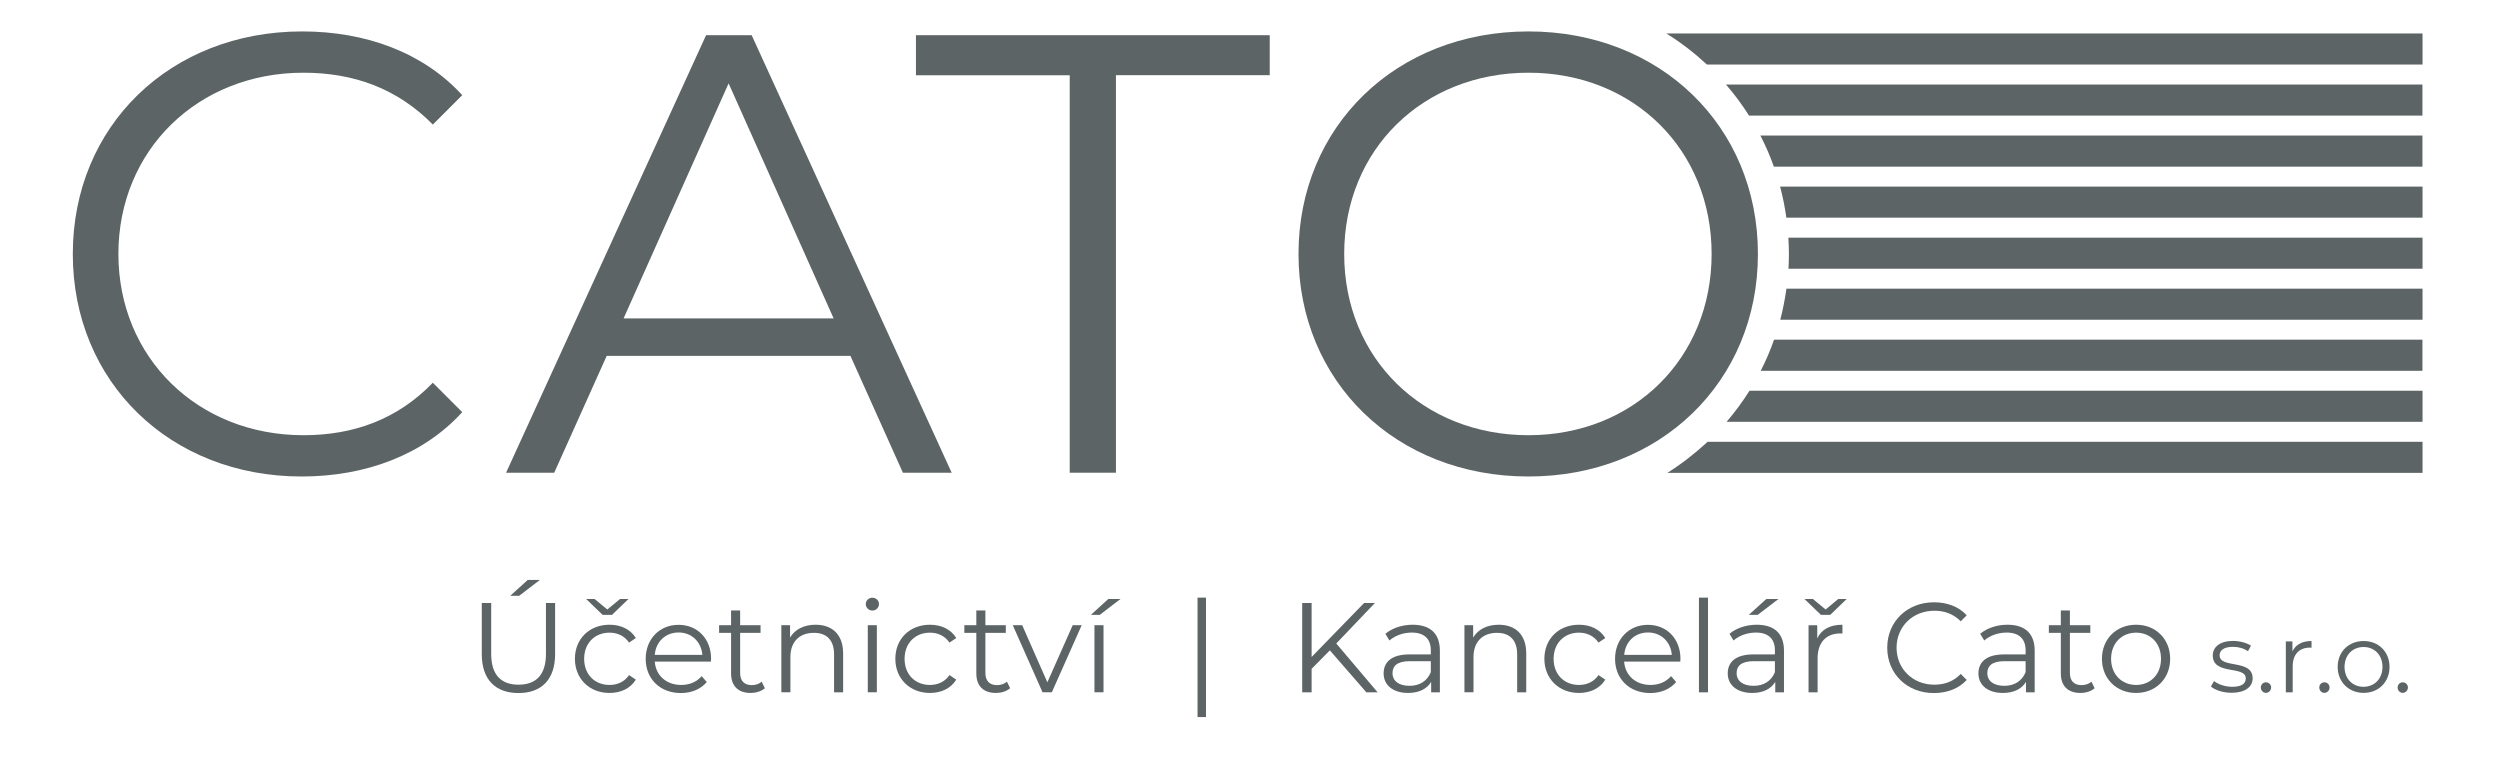
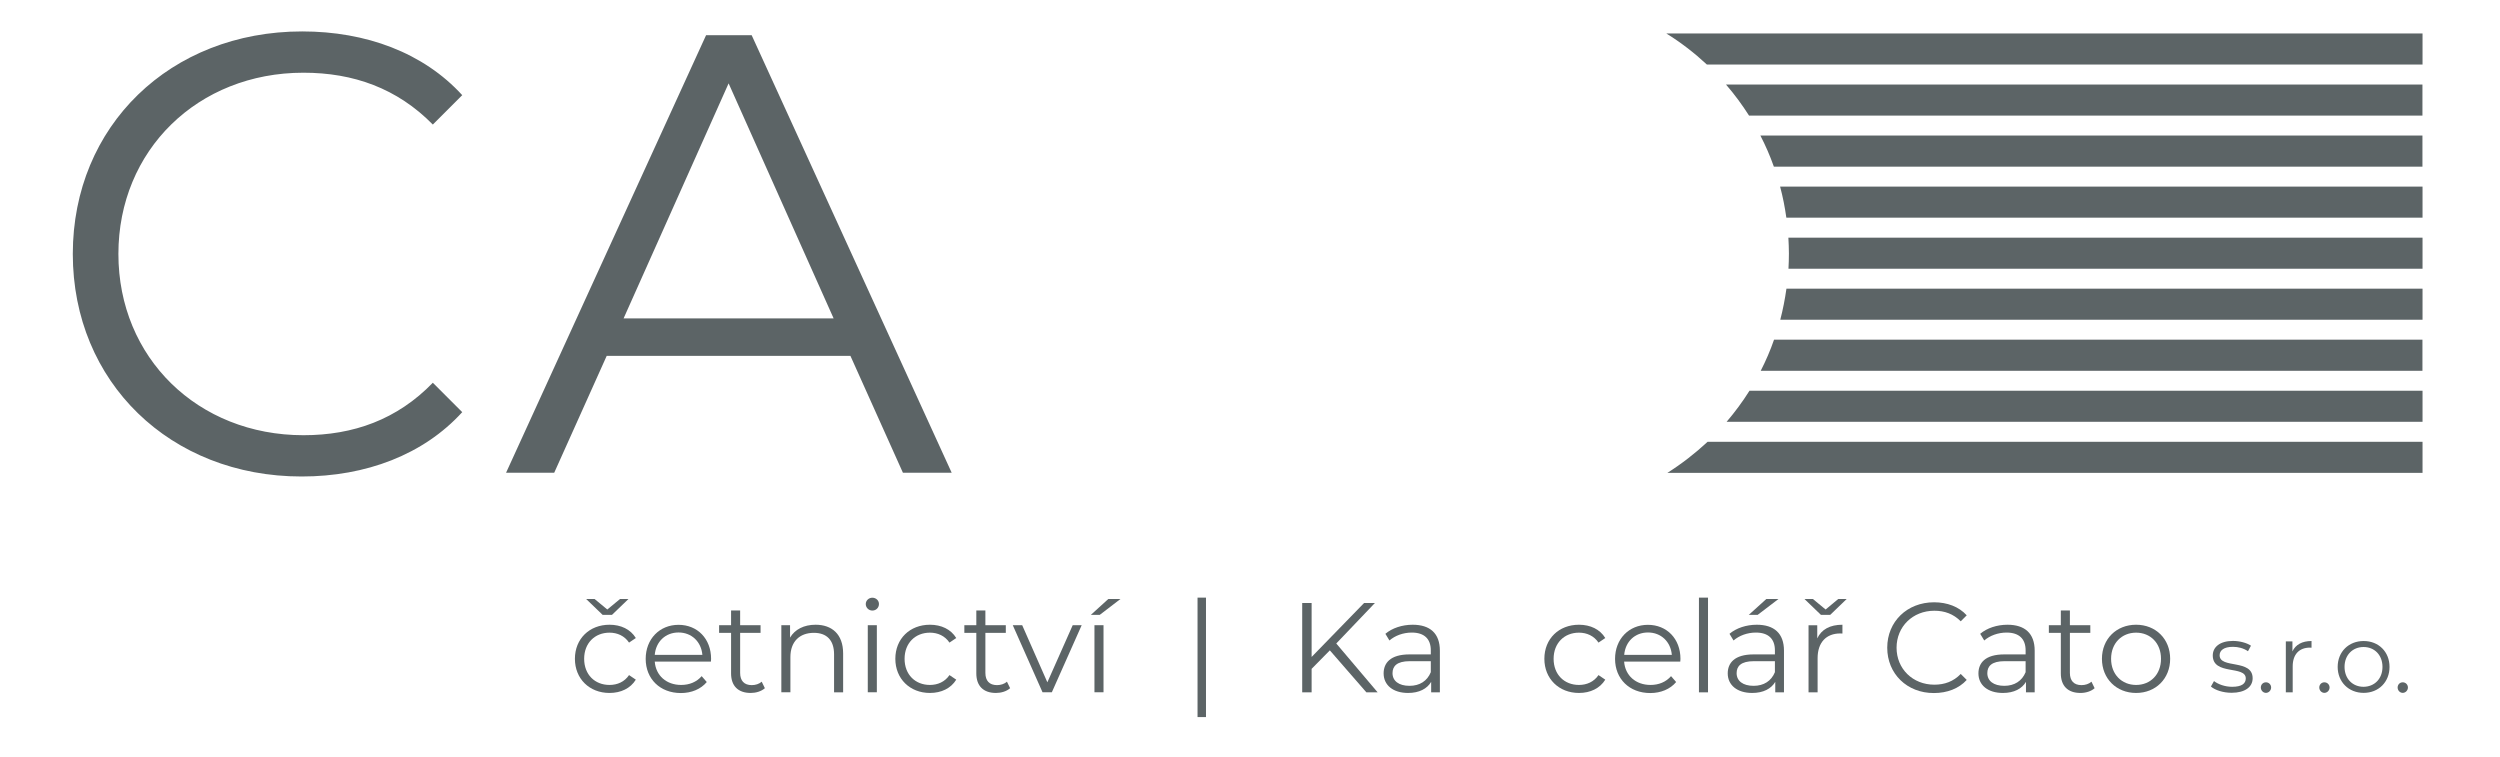
<svg xmlns="http://www.w3.org/2000/svg" width="100%" height="100%" viewBox="0 0 284 86" version="1.1" xml:space="preserve" style="fill-rule:evenodd;clip-rule:evenodd;stroke-linejoin:round;stroke-miterlimit:2;">
  <g>
    <path d="M202.94,32.79L275.2,32.79L275.2,36.32L202.24,36.32C202.54,35.17 202.77,33.99 202.94,32.79ZM200.02,42.12L275.19,42.12L275.19,38.59L201.53,38.59C201.11,39.81 200.6,40.98 200.02,42.12ZM203.22,28.8C203.22,29.38 203.2,29.96 203.17,30.53L275.2,30.53L275.2,27L203.16,27C203.19,27.59 203.22,28.19 203.22,28.8ZM196.14,47.92L275.2,47.92L275.2,44.39L198.74,44.39C197.96,45.63 197.09,46.81 196.14,47.92ZM189.41,53.72L275.2,53.72L275.2,50.19L193.98,50.19C192.57,51.5 191.04,52.69 189.41,53.72ZM198.69,13.13L275.19,13.13L275.19,9.6L196.07,9.6C197.03,10.71 197.9,11.89 198.69,13.13ZM189.29,3.8C190.94,4.82 192.48,6.01 193.9,7.33L275.2,7.33L275.2,3.8L189.29,3.8ZM201.51,18.93L275.19,18.93L275.19,15.4L199.98,15.4C200.57,16.54 201.08,17.71 201.51,18.93ZM202.93,24.73L275.2,24.73L275.2,21.2L202.22,21.2C202.53,22.35 202.76,23.53 202.93,24.73Z" style="fill:rgb(92,100,102);fill-rule:nonzero;" />
    <g>
-       <path d="M54.73,74.31L54.73,68.5L55.8,68.5L55.8,74.27C55.8,76.68 56.93,77.78 58.9,77.78C60.89,77.78 62.02,76.68 62.02,74.27L62.02,68.5L63.06,68.5L63.06,74.31C63.06,77.22 61.49,78.73 58.9,78.73C56.31,78.73 54.73,77.23 54.73,74.31ZM59.95,65.88L61.33,65.88L58.98,67.68L57.97,67.68L59.95,65.88Z" style="fill:rgb(92,100,102);fill-rule:nonzero;" />
      <path d="M71.46,76.69L72.23,77.21C71.62,78.2 70.53,78.72 69.24,78.72C66.96,78.72 65.31,77.11 65.31,74.84C65.31,72.57 66.96,70.97 69.24,70.97C70.53,70.97 71.62,71.48 72.23,72.48L71.46,73C70.94,72.23 70.13,71.87 69.24,71.87C67.57,71.87 66.36,73.06 66.36,74.84C66.36,76.64 67.58,77.81 69.24,77.81C70.13,77.81 70.94,77.46 71.46,76.69ZM68.46,69.85L66.59,68.05L67.55,68.05L68.99,69.24L70.43,68.05L71.39,68.05L69.52,69.85L68.46,69.85Z" style="fill:rgb(92,100,102);fill-rule:nonzero;" />
      <path d="M80.76,75.16L74.38,75.16C74.5,76.75 75.71,77.81 77.38,77.81C78.31,77.81 79.13,77.48 79.71,76.81L80.29,77.48C79.61,78.29 78.55,78.73 77.35,78.73C74.97,78.73 73.35,77.11 73.35,74.85C73.35,72.59 74.93,70.98 77.08,70.98C79.23,70.98 80.78,72.56 80.78,74.85C80.77,74.92 80.76,75.04 80.76,75.16ZM74.38,74.39L79.79,74.39C79.66,72.9 78.57,71.85 77.08,71.85C75.6,71.85 74.51,72.89 74.38,74.39Z" style="fill:rgb(92,100,102);fill-rule:nonzero;" />
      <path d="M86.89,78.18C86.48,78.54 85.87,78.72 85.28,78.72C83.84,78.72 83.05,77.91 83.05,76.5L83.05,71.89L81.69,71.89L81.69,71.02L83.05,71.02L83.05,69.35L84.08,69.35L84.08,71.02L86.4,71.02L86.4,71.89L84.08,71.89L84.08,76.44C84.08,77.34 84.54,77.83 85.4,77.83C85.82,77.83 86.24,77.7 86.53,77.44L86.89,78.18Z" style="fill:rgb(92,100,102);fill-rule:nonzero;" />
      <path d="M95.78,74.23L95.78,78.65L94.75,78.65L94.75,74.33C94.75,72.72 93.91,71.89 92.46,71.89C90.82,71.89 89.79,72.9 89.79,74.64L89.79,78.64L88.76,78.64L88.76,71.02L89.75,71.02L89.75,72.43C90.3,71.5 91.33,70.97 92.65,70.97C94.5,70.97 95.78,72.04 95.78,74.23Z" style="fill:rgb(92,100,102);fill-rule:nonzero;" />
      <path d="M98.35,68.62C98.35,68.23 98.68,67.9 99.1,67.9C99.52,67.9 99.85,68.22 99.85,68.61C99.85,69.03 99.53,69.36 99.1,69.36C98.68,69.36 98.35,69.02 98.35,68.62ZM98.58,71.02L99.61,71.02L99.61,78.64L98.58,78.64L98.58,71.02Z" style="fill:rgb(92,100,102);fill-rule:nonzero;" />
      <path d="M101.71,74.84C101.71,72.56 103.36,70.97 105.64,70.97C106.93,70.97 108.02,71.48 108.63,72.48L107.86,73C107.34,72.23 106.53,71.87 105.64,71.87C103.97,71.87 102.76,73.06 102.76,74.84C102.76,76.64 103.98,77.81 105.64,77.81C106.52,77.81 107.34,77.46 107.86,76.69L108.63,77.21C108.02,78.2 106.93,78.72 105.64,78.72C103.37,78.72 101.71,77.11 101.71,74.84Z" style="fill:rgb(92,100,102);fill-rule:nonzero;" />
      <path d="M114.75,78.18C114.34,78.54 113.73,78.72 113.14,78.72C111.7,78.72 110.91,77.91 110.91,76.5L110.91,71.89L109.55,71.89L109.55,71.02L110.91,71.02L110.91,69.35L111.94,69.35L111.94,71.02L114.26,71.02L114.26,71.89L111.94,71.89L111.94,76.44C111.94,77.34 112.4,77.83 113.26,77.83C113.68,77.83 114.1,77.7 114.39,77.44L114.75,78.18Z" style="fill:rgb(92,100,102);fill-rule:nonzero;" />
      <path d="M122.88,71.02L119.49,78.64L118.43,78.64L115.05,71.02L116.12,71.02L118.98,77.51L121.86,71.02L122.88,71.02Z" style="fill:rgb(92,100,102);fill-rule:nonzero;" />
      <path d="M125.9,68.05L127.28,68.05L124.93,69.85L123.92,69.85L125.9,68.05ZM124.33,71.02L125.36,71.02L125.36,78.64L124.33,78.64L124.33,71.02Z" style="fill:rgb(92,100,102);fill-rule:nonzero;" />
      <path d="M136.04,67.89L137,67.89L137,81.46L136.04,81.46L136.04,67.89Z" style="fill:rgb(92,100,102);fill-rule:nonzero;" />
      <path d="M151.07,73.88L149,75.98L149,78.65L147.93,78.65L147.93,68.5L149,68.5L149,74.63L154.96,68.5L156.19,68.5L151.8,73.1L156.5,78.65L155.22,78.65L151.07,73.88Z" style="fill:rgb(92,100,102);fill-rule:nonzero;" />
      <path d="M163.57,73.92L163.57,78.65L162.58,78.65L162.58,77.46C162.12,78.24 161.22,78.72 159.96,78.72C158.24,78.72 157.18,77.82 157.18,76.5C157.18,75.33 157.93,74.34 160.12,74.34L162.54,74.34L162.54,73.88C162.54,72.58 161.8,71.86 160.38,71.86C159.39,71.86 158.47,72.21 157.84,72.76L157.38,72C158.15,71.35 159.28,70.97 160.48,70.97C162.45,70.97 163.57,71.95 163.57,73.92ZM162.54,76.36L162.54,75.11L160.15,75.11C158.67,75.11 158.19,75.69 158.19,76.47C158.19,77.35 158.9,77.91 160.12,77.91C161.28,77.91 162.13,77.36 162.54,76.36Z" style="fill:rgb(92,100,102);fill-rule:nonzero;" />
-       <path d="M173.38,74.23L173.38,78.65L172.35,78.65L172.35,74.33C172.35,72.72 171.51,71.89 170.06,71.89C168.42,71.89 167.39,72.9 167.39,74.64L167.39,78.64L166.36,78.64L166.36,71.02L167.35,71.02L167.35,72.43C167.9,71.5 168.93,70.97 170.25,70.97C172.11,70.97 173.38,72.04 173.38,74.23Z" style="fill:rgb(92,100,102);fill-rule:nonzero;" />
      <path d="M175.44,74.84C175.44,72.56 177.09,70.97 179.37,70.97C180.66,70.97 181.75,71.48 182.36,72.48L181.59,73C181.07,72.23 180.26,71.87 179.37,71.87C177.7,71.87 176.49,73.06 176.49,74.84C176.49,76.64 177.71,77.81 179.37,77.81C180.25,77.81 181.07,77.46 181.59,76.69L182.36,77.21C181.75,78.2 180.66,78.72 179.37,78.72C177.1,78.72 175.44,77.11 175.44,74.84Z" style="fill:rgb(92,100,102);fill-rule:nonzero;" />
      <path d="M190.88,75.16L184.5,75.16C184.62,76.75 185.83,77.81 187.5,77.81C188.43,77.81 189.25,77.48 189.83,76.81L190.41,77.48C189.73,78.29 188.67,78.73 187.47,78.73C185.09,78.73 183.47,77.11 183.47,74.85C183.47,72.59 185.05,70.98 187.2,70.98C189.35,70.98 190.9,72.56 190.9,74.85C190.9,74.92 190.88,75.04 190.88,75.16ZM184.51,74.39L189.92,74.39C189.79,72.9 188.7,71.85 187.21,71.85C185.72,71.85 184.64,72.89 184.51,74.39Z" style="fill:rgb(92,100,102);fill-rule:nonzero;" />
      <rect x="193" y="67.89" width="1.03" height="10.76" style="fill:rgb(92,100,102);fill-rule:nonzero;" />
      <path d="M202.66,73.92L202.66,78.65L201.67,78.65L201.67,77.46C201.21,78.24 200.31,78.72 199.05,78.72C197.33,78.72 196.27,77.82 196.27,76.5C196.27,75.33 197.02,74.34 199.21,74.34L201.63,74.34L201.63,73.88C201.63,72.58 200.89,71.86 199.47,71.86C198.48,71.86 197.56,72.21 196.93,72.76L196.47,72C197.24,71.35 198.37,70.97 199.57,70.97C201.54,70.97 202.66,71.95 202.66,73.92ZM201.63,76.36L201.63,75.11L199.24,75.11C197.76,75.11 197.28,75.69 197.28,76.47C197.28,77.35 197.99,77.91 199.21,77.91C200.37,77.91 201.22,77.36 201.63,76.36ZM199.67,69.85L198.66,69.85L200.65,68.05L202.03,68.05L199.67,69.85Z" style="fill:rgb(92,100,102);fill-rule:nonzero;" />
      <path d="M206.86,69.85L204.99,68.05L205.95,68.05L207.39,69.24L208.82,68.05L209.78,68.05L207.91,69.85L206.86,69.85ZM209.3,70.97L209.3,71.97C209.21,71.97 209.13,71.96 209.05,71.96C207.46,71.96 206.48,72.98 206.48,74.77L206.48,78.65L205.45,78.65L205.45,71.03L206.44,71.03L206.44,72.52C206.92,71.5 207.89,70.97 209.3,70.97Z" style="fill:rgb(92,100,102);fill-rule:nonzero;" />
      <path d="M214.39,73.58C214.39,70.61 216.65,68.42 219.71,68.42C221.19,68.42 222.52,68.91 223.42,69.9L222.74,70.58C221.91,69.74 220.9,69.38 219.74,69.38C217.29,69.38 215.45,71.18 215.45,73.58C215.45,75.98 217.29,77.78 219.74,77.78C220.9,77.78 221.91,77.42 222.74,76.56L223.42,77.24C222.52,78.23 221.19,78.73 219.69,78.73C216.65,78.74 214.39,76.55 214.39,73.58Z" style="fill:rgb(92,100,102);fill-rule:nonzero;" />
      <path d="M231.14,73.92L231.14,78.65L230.15,78.65L230.15,77.46C229.69,78.24 228.79,78.72 227.53,78.72C225.81,78.72 224.75,77.82 224.75,76.5C224.75,75.33 225.5,74.34 227.69,74.34L230.11,74.34L230.11,73.88C230.11,72.58 229.37,71.86 227.95,71.86C226.96,71.86 226.04,72.21 225.41,72.76L224.95,72C225.72,71.35 226.85,70.97 228.05,70.97C230.02,70.97 231.14,71.95 231.14,73.92ZM230.11,76.36L230.11,75.11L227.72,75.11C226.24,75.11 225.76,75.69 225.76,76.47C225.76,77.35 226.47,77.91 227.69,77.91C228.84,77.91 229.7,77.36 230.11,76.36Z" style="fill:rgb(92,100,102);fill-rule:nonzero;" />
      <path d="M237.95,78.18C237.54,78.54 236.94,78.72 236.34,78.72C234.9,78.72 234.11,77.91 234.11,76.5L234.11,71.89L232.75,71.89L232.75,71.02L234.11,71.02L234.11,69.35L235.14,69.35L235.14,71.02L237.46,71.02L237.46,71.89L235.14,71.89L235.14,76.44C235.14,77.34 235.6,77.83 236.46,77.83C236.88,77.83 237.3,77.7 237.59,77.44L237.95,78.18Z" style="fill:rgb(92,100,102);fill-rule:nonzero;" />
      <path d="M238.78,74.84C238.78,72.58 240.43,70.97 242.66,70.97C244.89,70.97 246.53,72.58 246.53,74.84C246.53,77.1 244.89,78.72 242.66,78.72C240.43,78.72 238.78,77.1 238.78,74.84ZM245.49,74.84C245.49,73.06 244.29,71.87 242.66,71.87C241.04,71.87 239.82,73.06 239.82,74.84C239.82,76.62 241.04,77.81 242.66,77.81C244.29,77.81 245.49,76.62 245.49,74.84Z" style="fill:rgb(92,100,102);fill-rule:nonzero;" />
      <path d="M251.16,77.99L251.51,77.37C251.97,77.73 252.75,78.02 253.57,78.02C254.67,78.02 255.12,77.65 255.12,77.07C255.12,75.56 251.37,76.75 251.37,74.46C251.37,73.51 252.18,72.81 253.66,72.81C254.41,72.81 255.22,73.02 255.71,73.35L255.37,73.98C254.86,73.63 254.26,73.48 253.66,73.48C252.62,73.48 252.15,73.89 252.15,74.44C252.15,76 255.9,74.83 255.9,77.05C255.9,78.05 255.02,78.7 253.51,78.7C252.55,78.7 251.63,78.4 251.16,77.99Z" style="fill:rgb(92,100,102);fill-rule:nonzero;" />
      <path d="M256.83,78.1C256.83,77.76 257.09,77.51 257.41,77.51C257.73,77.51 258,77.76 258,78.1C258,78.44 257.72,78.71 257.41,78.71C257.1,78.71 256.83,78.44 256.83,78.1Z" style="fill:rgb(92,100,102);fill-rule:nonzero;" />
      <path d="M262.59,72.82L262.59,73.58C262.52,73.58 262.46,73.57 262.4,73.57C261.19,73.57 260.45,74.34 260.45,75.7L260.45,78.65L259.67,78.65L259.67,72.86L260.42,72.86L260.42,74C260.78,73.23 261.52,72.82 262.59,72.82Z" style="fill:rgb(92,100,102);fill-rule:nonzero;" />
      <path d="M263.47,78.1C263.47,77.76 263.73,77.51 264.05,77.51C264.37,77.51 264.64,77.76 264.64,78.1C264.64,78.44 264.36,78.71 264.05,78.71C263.74,78.71 263.47,78.44 263.47,78.1Z" style="fill:rgb(92,100,102);fill-rule:nonzero;" />
      <path d="M265.56,75.76C265.56,74.04 266.81,72.82 268.51,72.82C270.21,72.82 271.45,74.04 271.45,75.76C271.45,77.48 270.21,78.71 268.51,78.71C266.81,78.71 265.56,77.47 265.56,75.76ZM270.65,75.76C270.65,74.41 269.74,73.5 268.5,73.5C267.27,73.5 266.34,74.4 266.34,75.76C266.34,77.11 267.26,78.02 268.5,78.02C269.74,78.01 270.65,77.11 270.65,75.76Z" style="fill:rgb(92,100,102);fill-rule:nonzero;" />
      <path d="M272.37,78.1C272.37,77.76 272.63,77.51 272.95,77.51C273.27,77.51 273.54,77.76 273.54,78.1C273.54,78.44 273.26,78.71 272.95,78.71C272.64,78.71 272.37,78.44 272.37,78.1Z" style="fill:rgb(92,100,102);fill-rule:nonzero;" />
    </g>
    <path d="M8.27,28.85C8.27,14.3 19.35,3.57 34.33,3.57C41.57,3.57 48.1,5.98 52.51,10.81L49.17,14.15C45.12,10.03 40.15,8.26 34.47,8.26C22.47,8.26 13.45,17.06 13.45,28.85C13.45,40.64 22.47,49.44 34.47,49.44C40.15,49.44 45.12,47.66 49.17,43.48L52.51,46.82C48.11,51.65 41.58,54.13 34.26,54.13C19.35,54.13 8.27,43.41 8.27,28.85Z" style="fill:rgb(92,100,102);fill-rule:nonzero;" />
    <path d="M96.61,40.43L68.92,40.43L62.96,53.7L57.49,53.7L80.21,4L85.39,4L108.11,53.7L102.57,53.7L96.61,40.43ZM94.7,36.17L82.77,9.47L70.84,36.17L94.7,36.17Z" style="fill:rgb(92,100,102);fill-rule:nonzero;" />
-     <path d="M121.52,8.55L104.05,8.55L104.05,4L144.24,4L144.24,8.54L126.77,8.54L126.77,53.7L121.52,53.7L121.52,8.55Z" style="fill:rgb(92,100,102);fill-rule:nonzero;" />
-     <path d="M147.51,28.85C147.51,14.37 158.59,3.57 173.64,3.57C188.55,3.57 199.7,14.29 199.7,28.85C199.7,43.41 188.55,54.13 173.64,54.13C158.58,54.13 147.51,43.34 147.51,28.85ZM194.44,28.85C194.44,16.99 185.56,8.26 173.64,8.26C161.64,8.26 152.7,16.99 152.7,28.85C152.7,40.71 161.65,49.44 173.64,49.44C185.56,49.44 194.44,40.71 194.44,28.85Z" style="fill:rgb(92,100,102);fill-rule:nonzero;" />
  </g>
</svg>